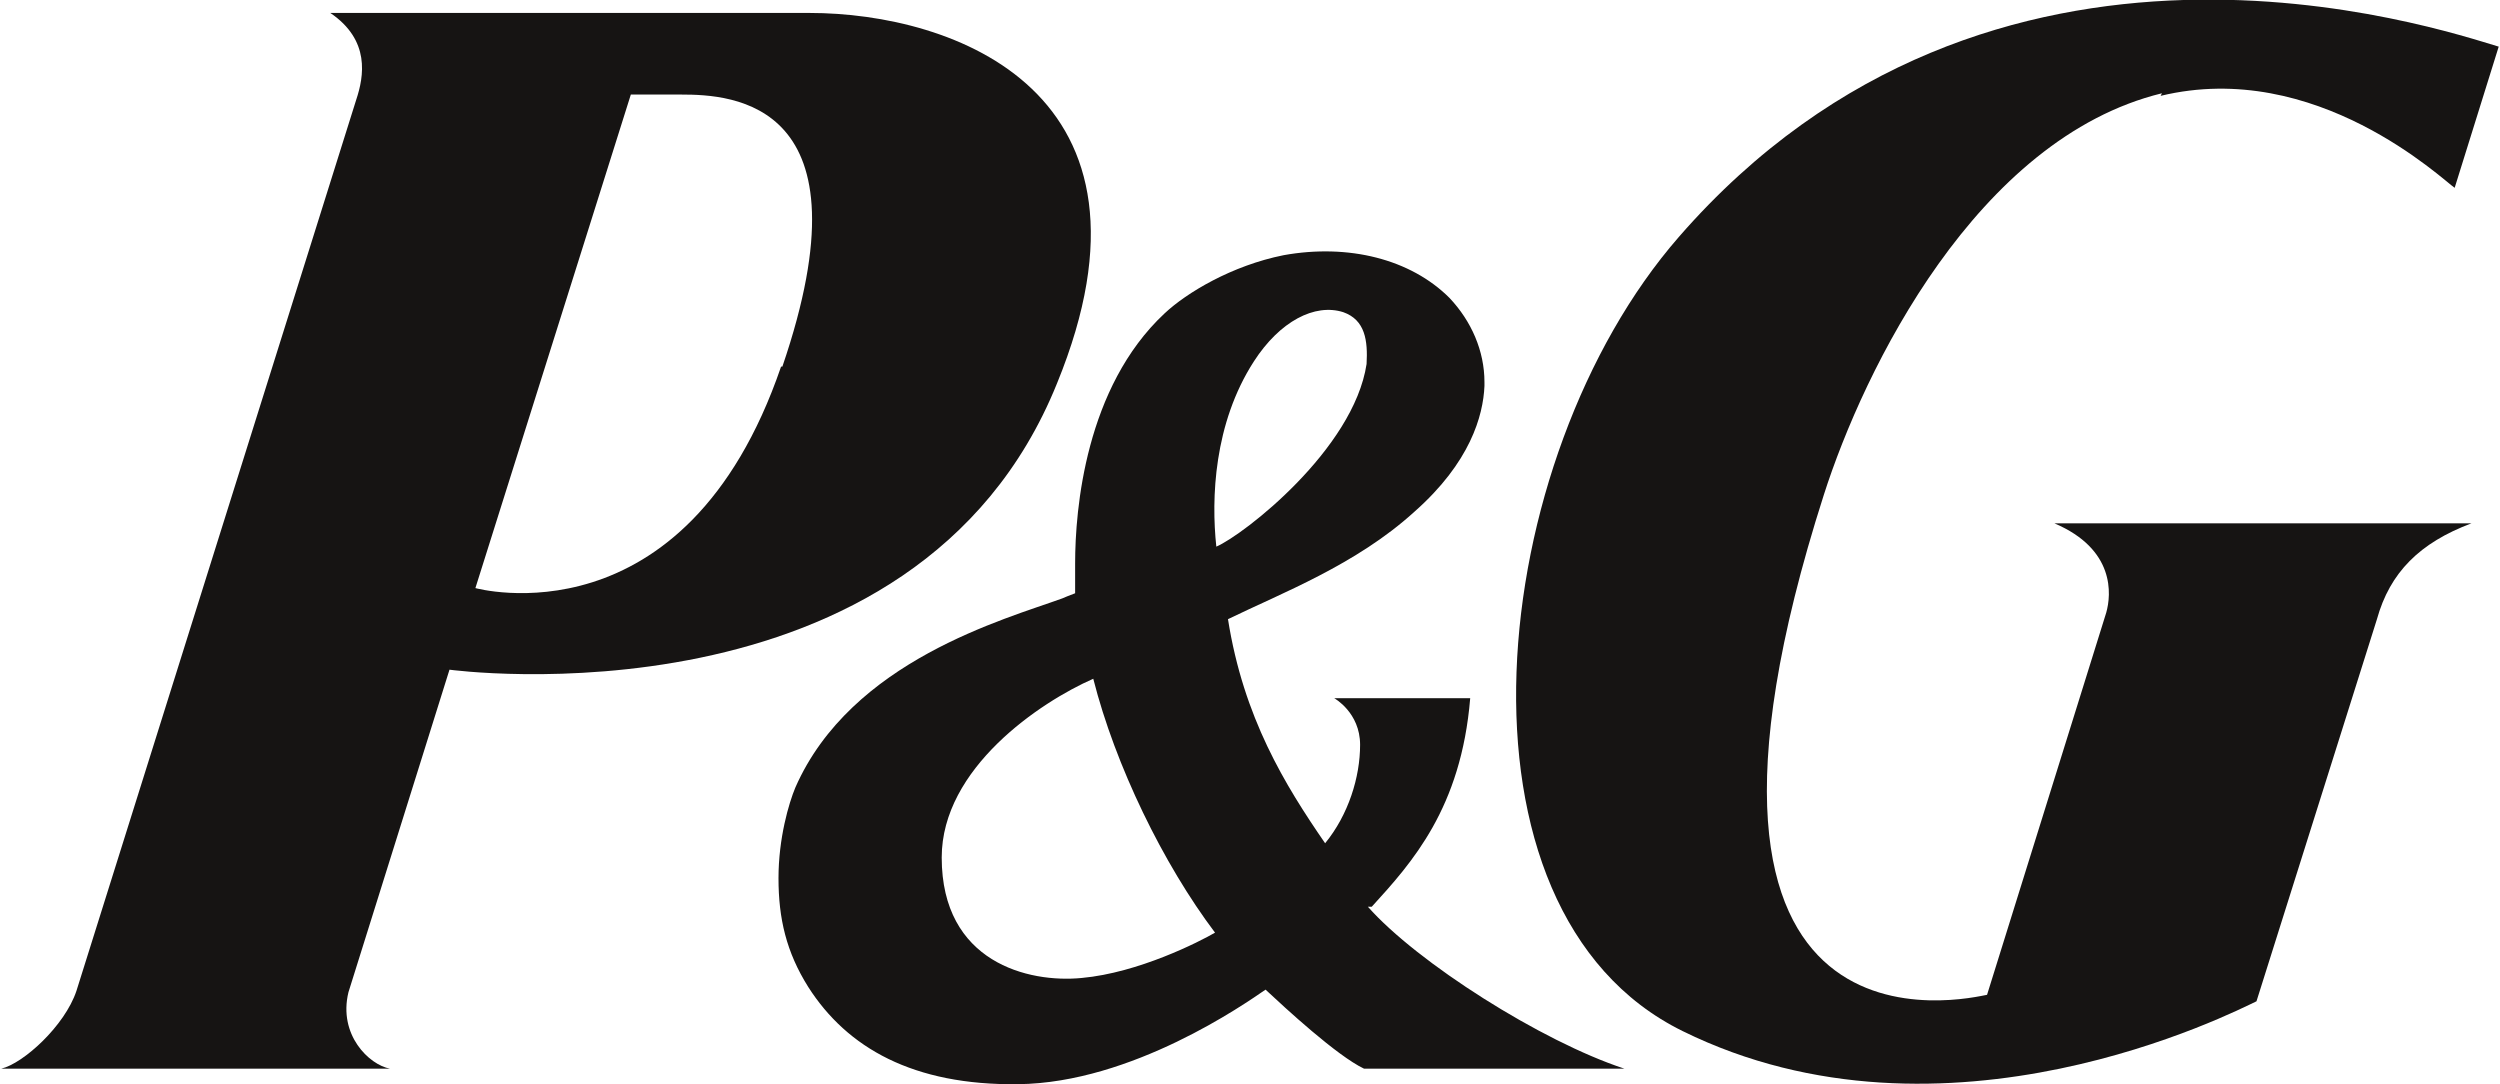
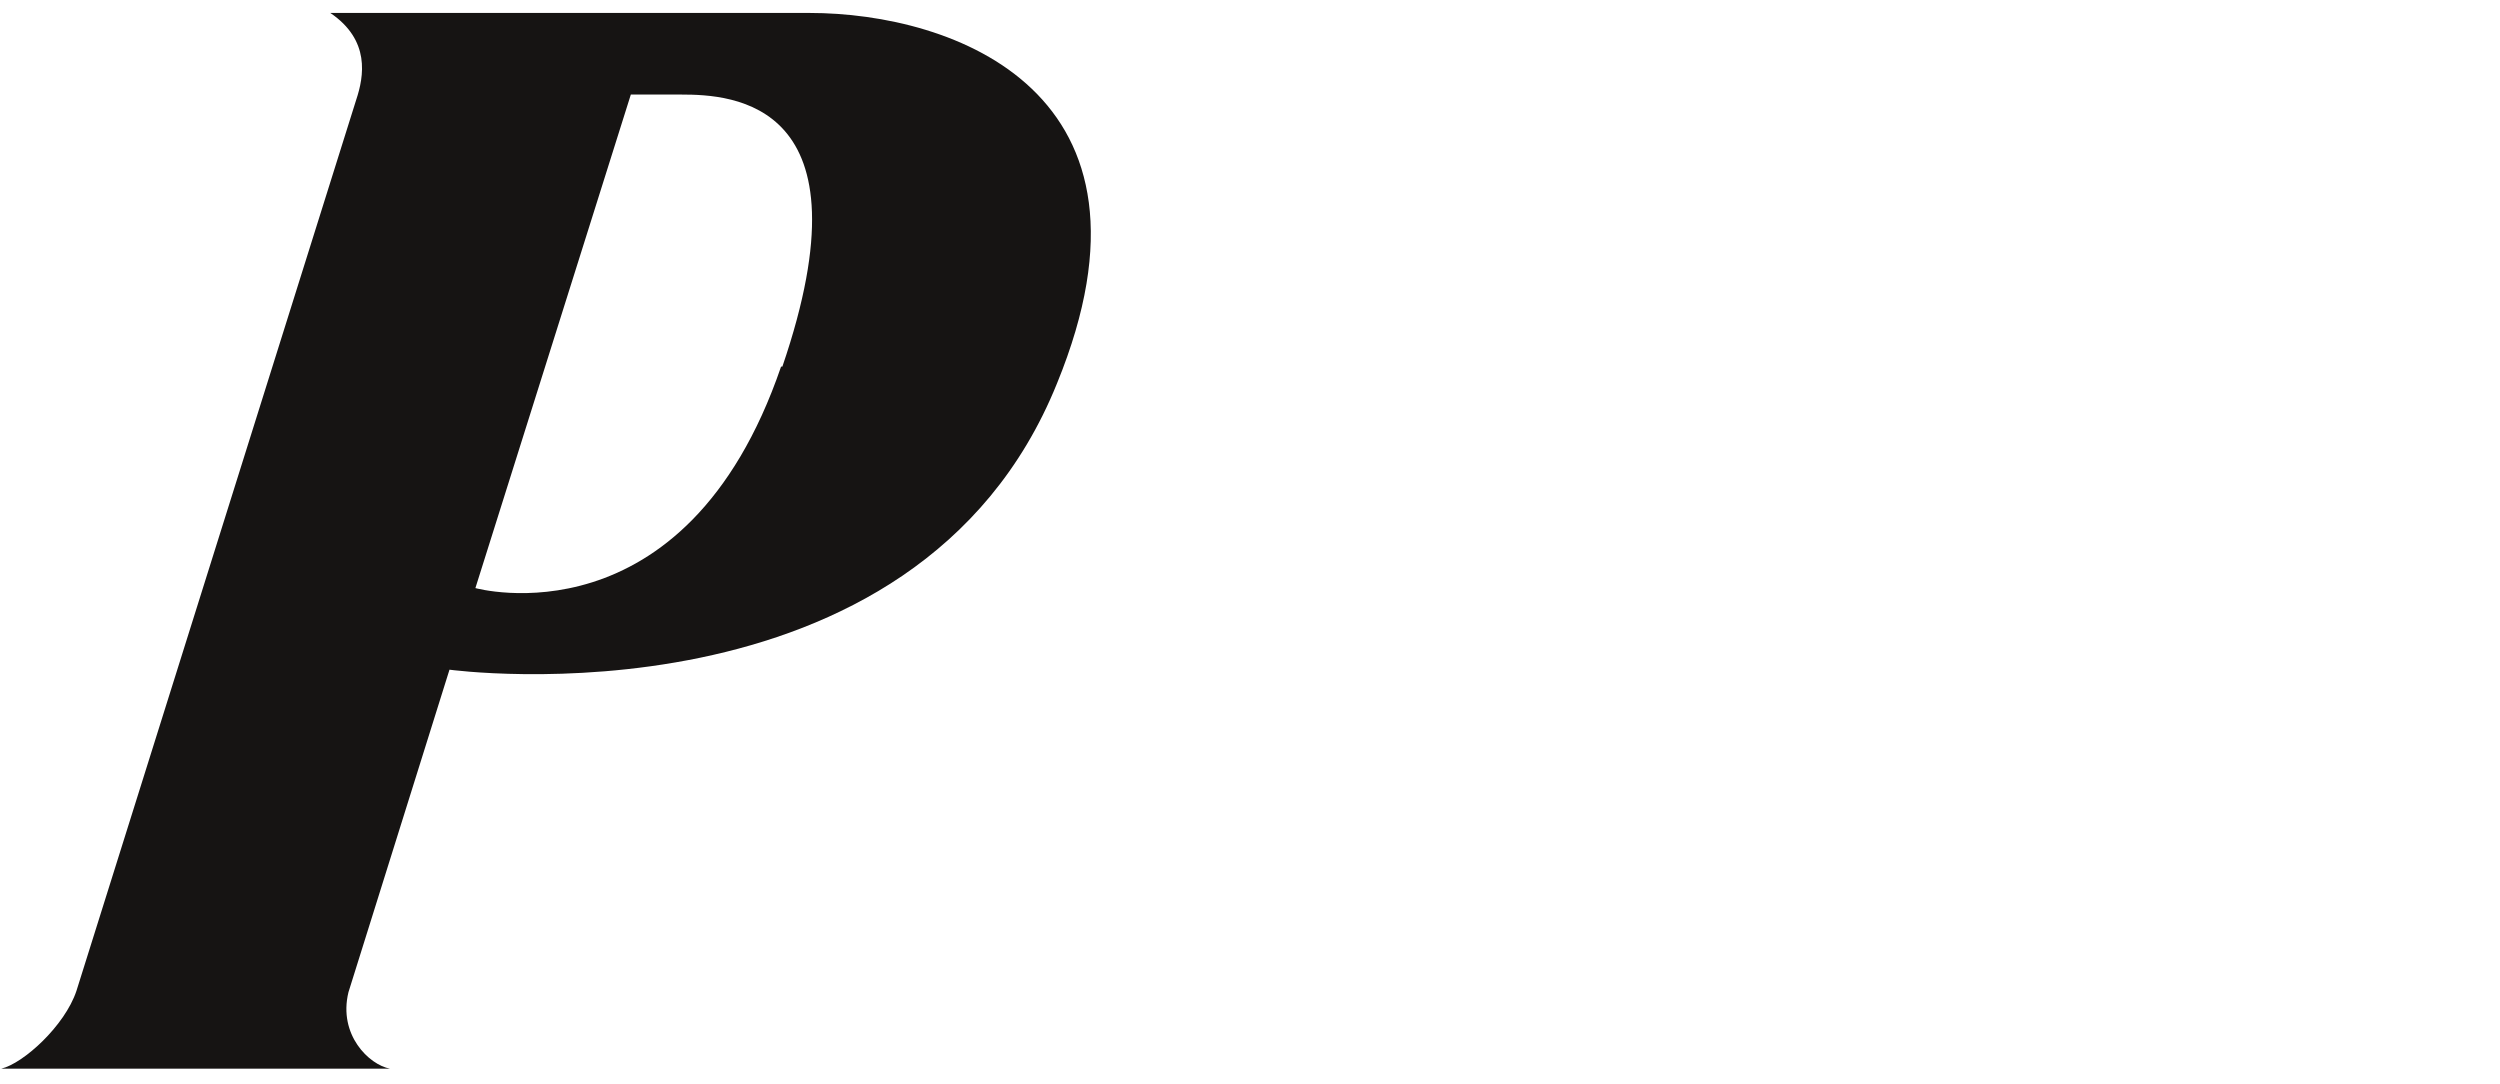
<svg xmlns="http://www.w3.org/2000/svg" id="Layer_1" data-name="Layer 1" version="1.1" viewBox="0 0 193 83.7">
  <defs>
    <style>
      .cls-1 {
        fill: #161413;
        fill-rule: evenodd;
        stroke-width: 0px;
      }
    </style>
  </defs>
  <path class="cls-1" d="M62.5,1H25.5c3.1,2.1,2.6,4.9,2,6.7L5.9,76.5c-.9,2.7-4.1,5.6-5.8,6h30c-1.6-.3-4-2.6-3.2-5.9l7.8-24.9s36,4.9,46.9-22.1C90.8,7.1,73.6,1,62.5,1ZM60.3,28.3c-7.4,21.6-23.6,17.1-23.6,17.1L48.7,7.3h3.9c3.9,0,14.8.5,7.8,21Z" />
-   <path class="cls-1" d="M105.9,70c3.1-3.4,6.9-7.6,7.6-16.1h-10.5s2,1.1,2,3.6-.9,5.4-2.7,7.6c-3.1-4.5-6.3-9.7-7.5-17.3,4.1-2,9.9-4.2,14.4-8.3,4.3-3.8,5.3-7.4,5.4-9.7v-.3c0-2.4-1-4.7-2.7-6.5-3-3-7.8-4.2-12.8-3.3-4,.8-7.5,2.9-9.2,4.5-6.1,5.7-6.9,15.1-6.9,19.3s0,1.8,0,2.3c-.3.1-1,.4-1,.4-4.4,1.6-16.3,4.8-20.6,14.6-.5,1.2-1.3,3.9-1.3,7s.6,5.7,2.3,8.4c3,4.7,8.1,7.6,16.2,7.5,8.8-.1,17.5-6.2,19.1-7.3,1.5,1.4,5.5,5.1,7.6,6.1h20.1c-6.4-2.1-16-8.2-19.8-12.5ZM83.5,75.5c-4.1.4-10.8-1.2-10.8-9.3,0-6.9,7.6-12,11.7-13.8,1.7,6.7,5.4,14.3,9.4,19.6-1.2.7-5.9,3.1-10.3,3.5ZM96.8,27.9c2-3.1,4.7-4.5,6.9-3.8,1.7.6,1.9,2.2,1.8,4-1,6.6-9.5,13.2-11.6,14.1-.4-3.7-.2-9.5,2.9-14.3Z" />
-   <path class="cls-1" d="M166.8,7.4c12-2.9,21.8,6.5,22.7,7.1l3.4-10.9c-4.7-1.4-39.1-13.1-63.3,14.7-14.9,17.1-18.6,52,.3,61.3,20.3,10,42.6-1.5,44.3-2.3l9.3-29.5c1-3.6,3.3-5.9,7.3-7.4h-32.2c4.7,2,4.4,5.5,4,6.9l-9.2,29.5c-1.2.2-27.1,6.7-12.6-38.6,3.1-9.7,11.8-27.5,26.1-31Z" />
</svg>